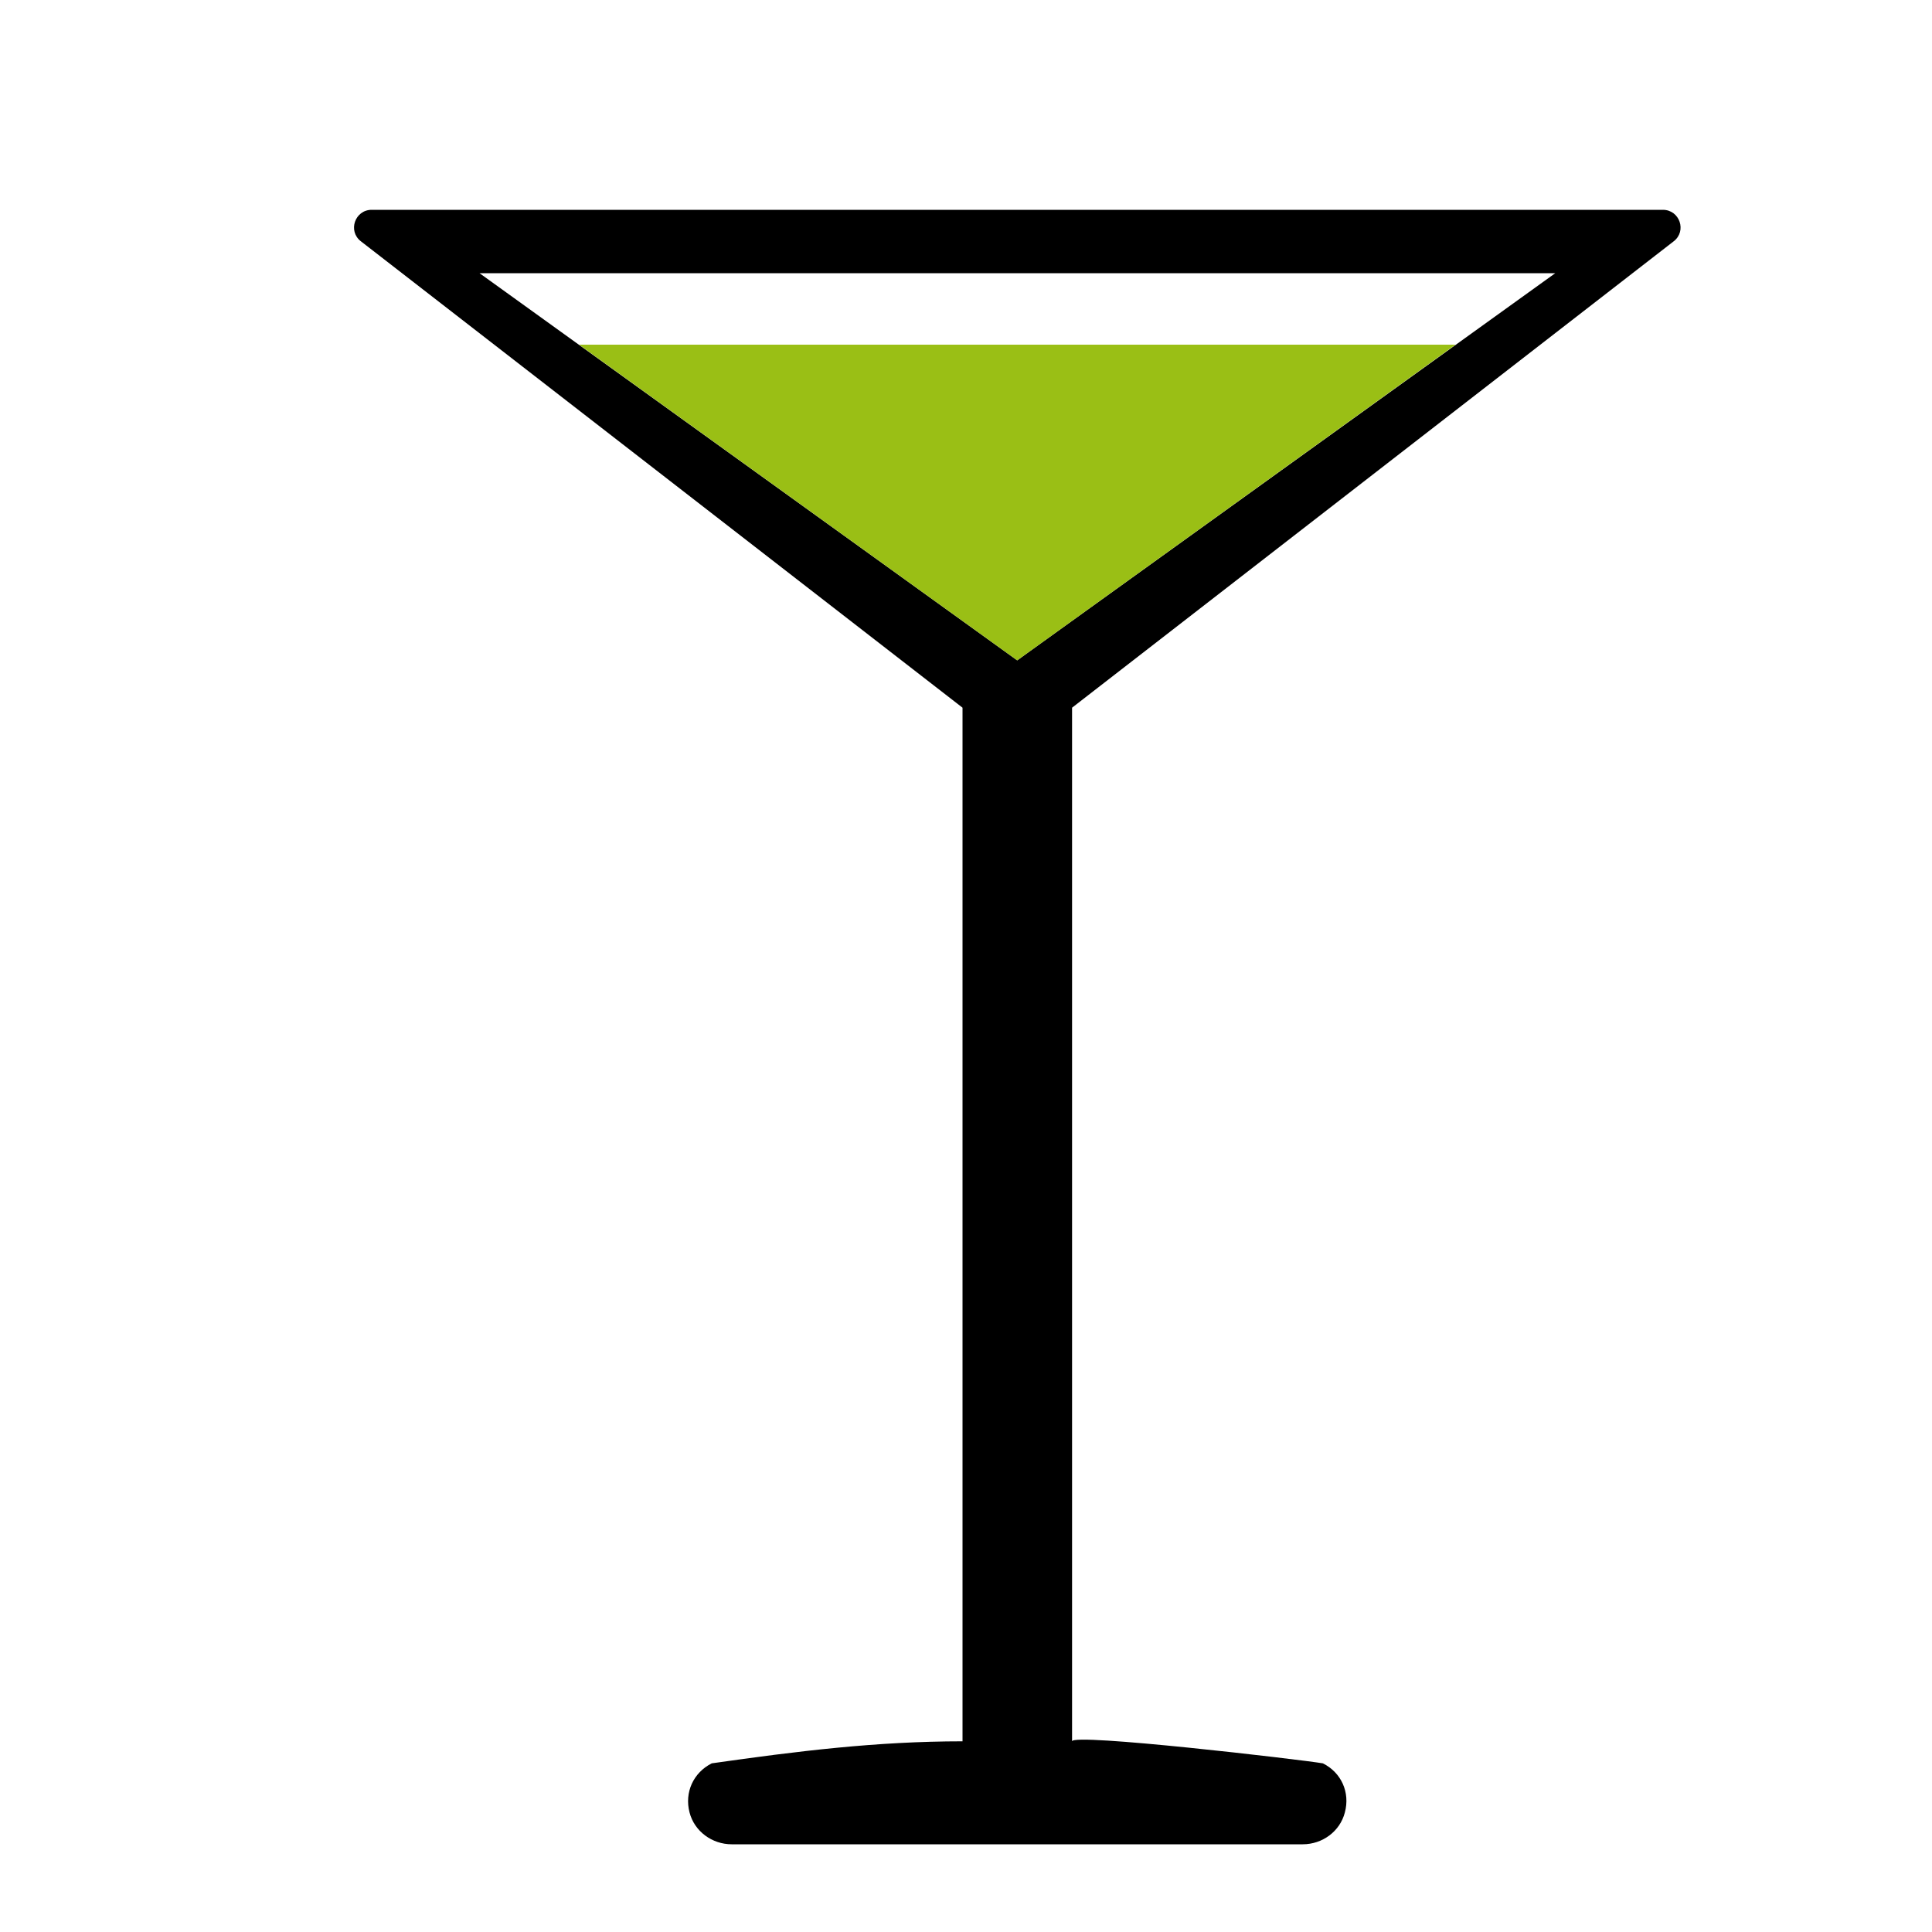
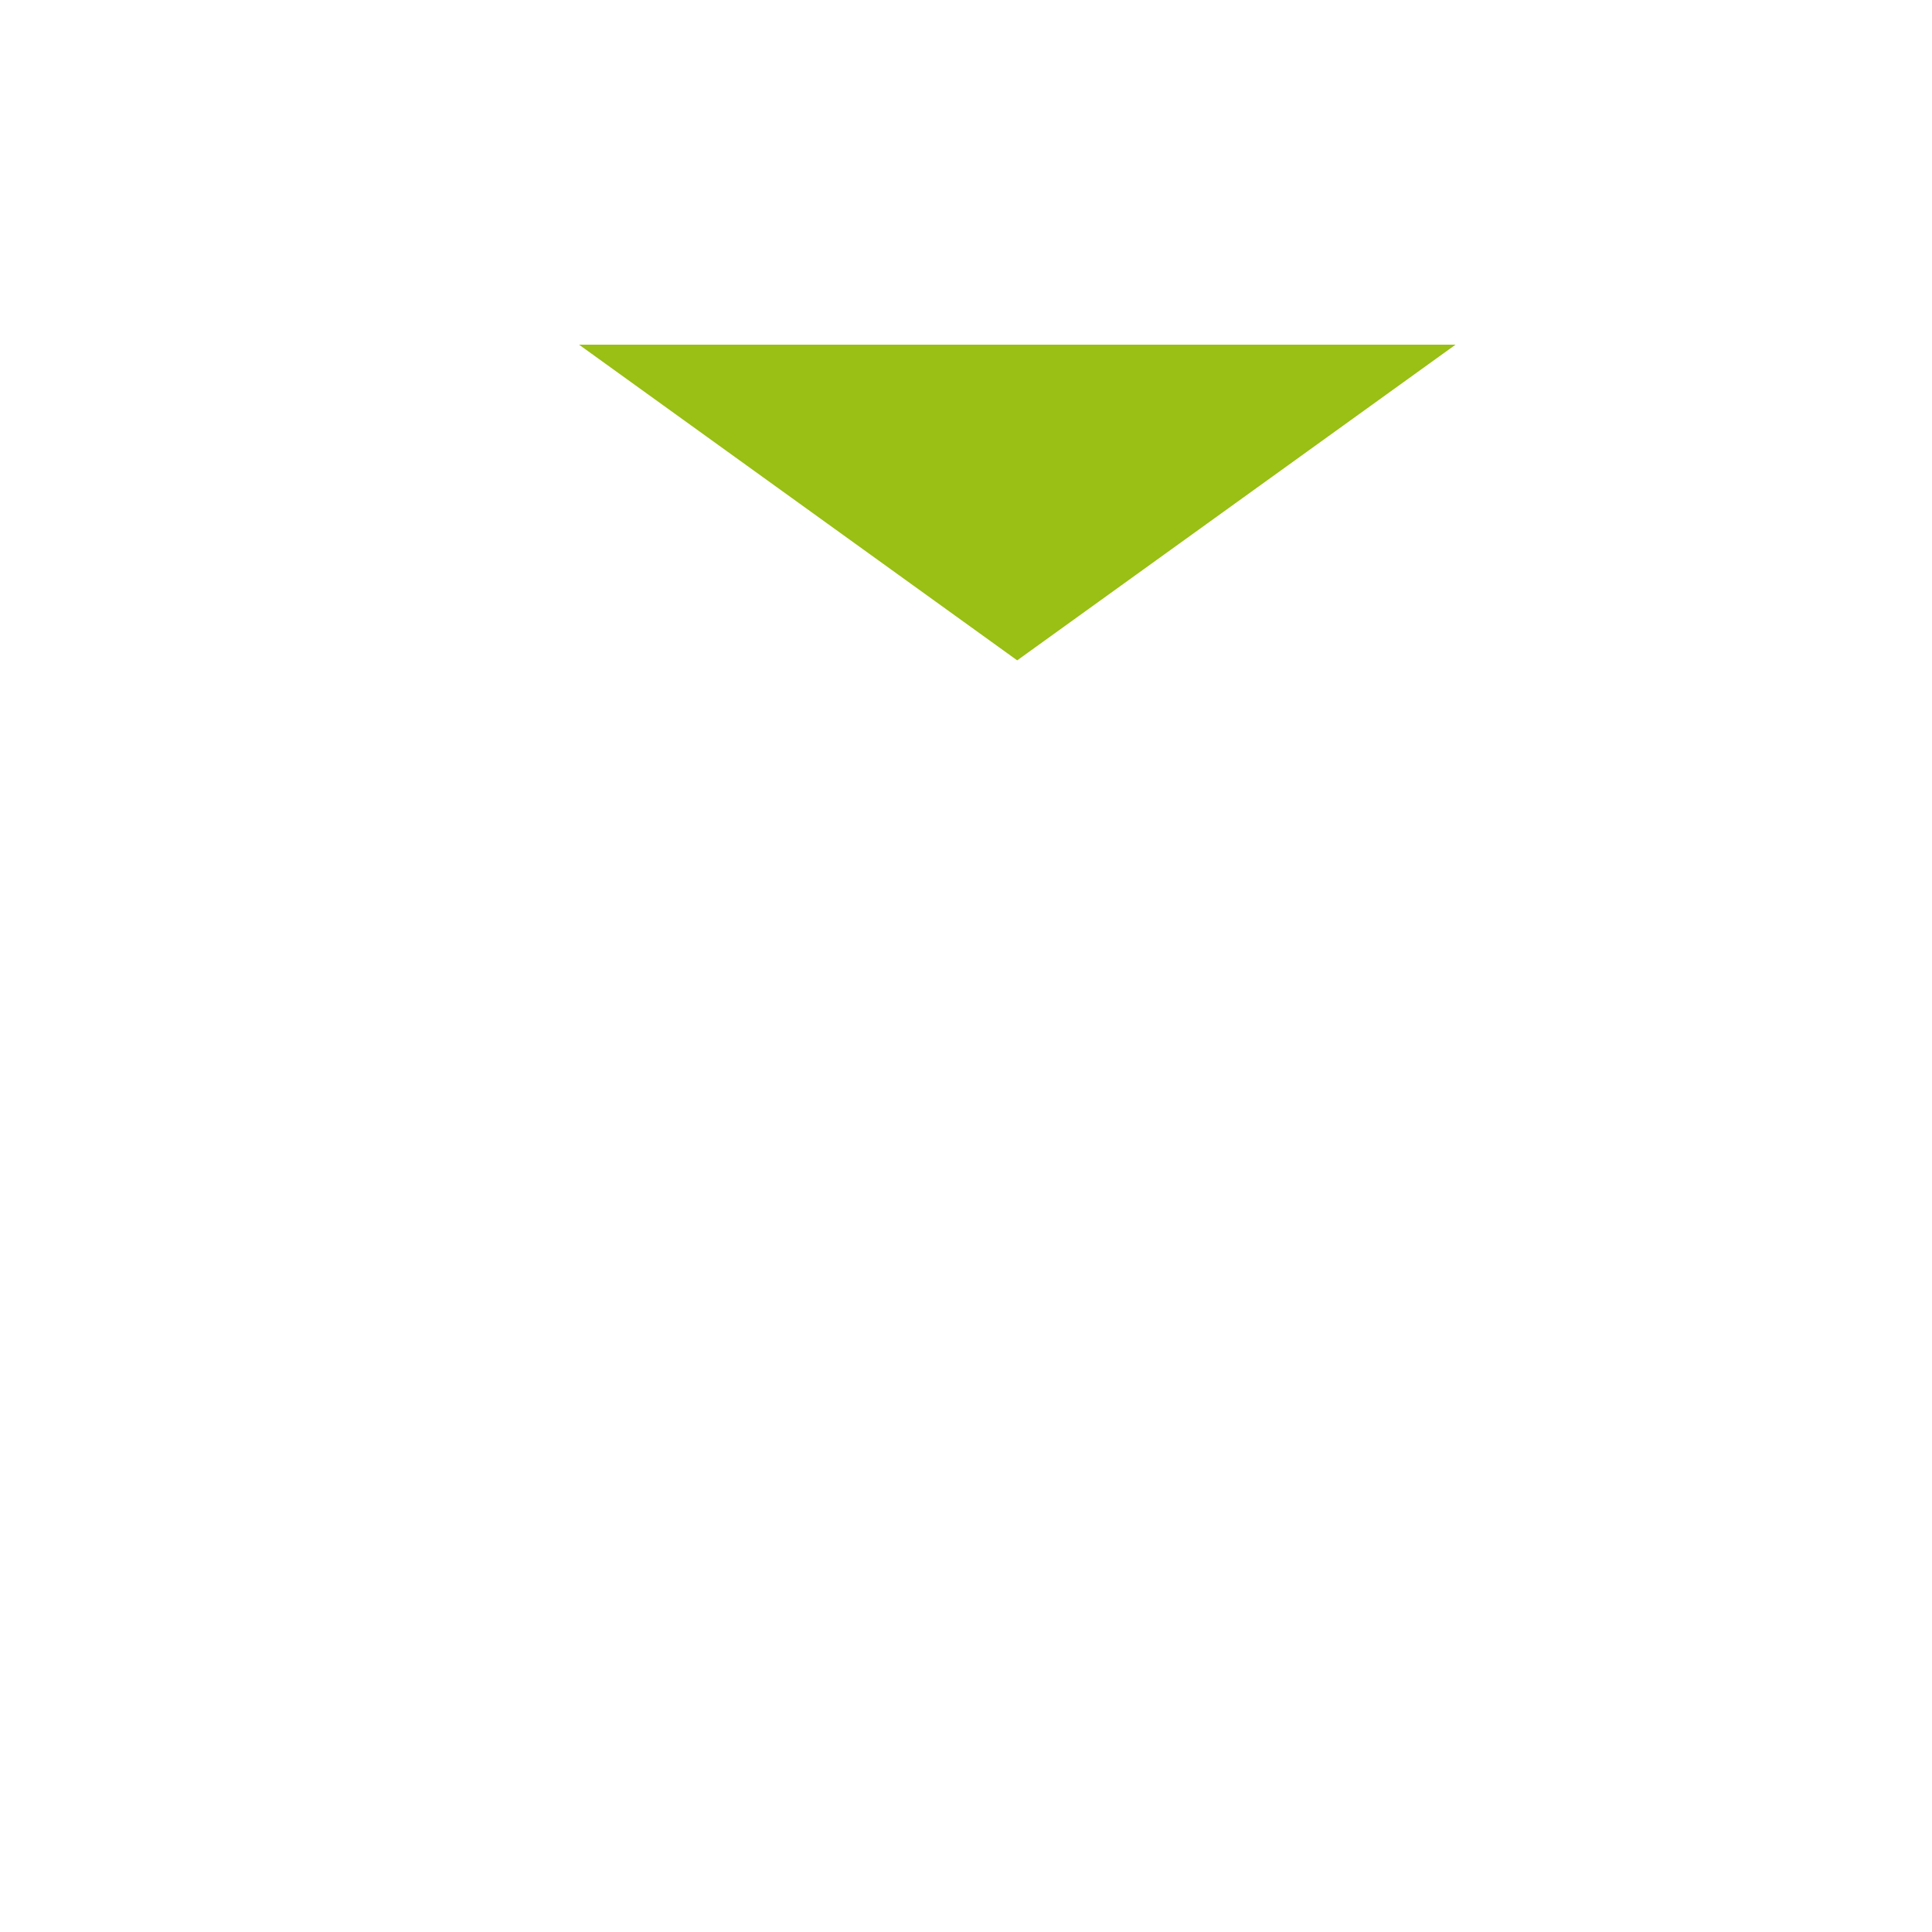
<svg xmlns="http://www.w3.org/2000/svg" version="1.1" id="Layer_1" x="0px" y="0px" width="1000px" height="1000px" viewBox="0 0 1000 1000" style="enable-background:new 0 0 1000 1000;" xml:space="preserve">
  <style type="text/css">
	.st0{fill:#9ABF15;}
</style>
  <g>
-     <path d="M684.7,912.7c-11.8-2-129.8-15.8-129.8-11.4v-535l311.4-241.4c6.9-5.3,3.1-16.3-5.6-16.3H192.4c-8.7,0-12.5,11-5.6,16.3   l311.4,241.4v535c-44.5,0-85.6,5.1-129.8,11.4c-9.5,4.8-14.2,15-11.5,25.4c2.5,9.8,11.7,16.5,21.8,16.5h295.6   c10.2,0,19.3-6.7,21.8-16.5C698.9,927.7,694.2,917.4,684.7,912.7z M248.2,141.4h556.8L526.5,341.8L248.2,141.4z" />
    <polygon class="st0" points="526.5,341.8 753.4,178.4 299.7,178.4  " />
  </g>
</svg>